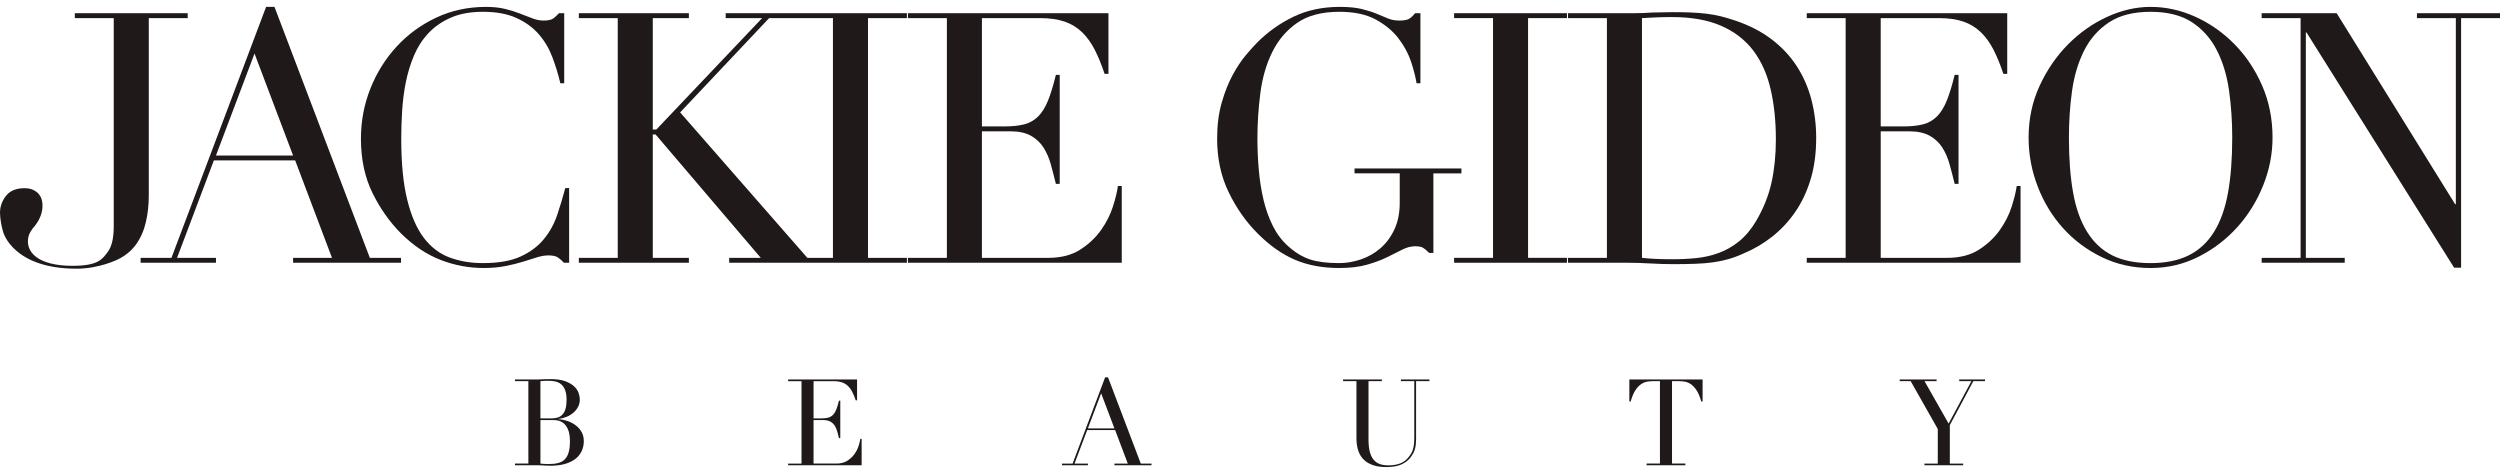
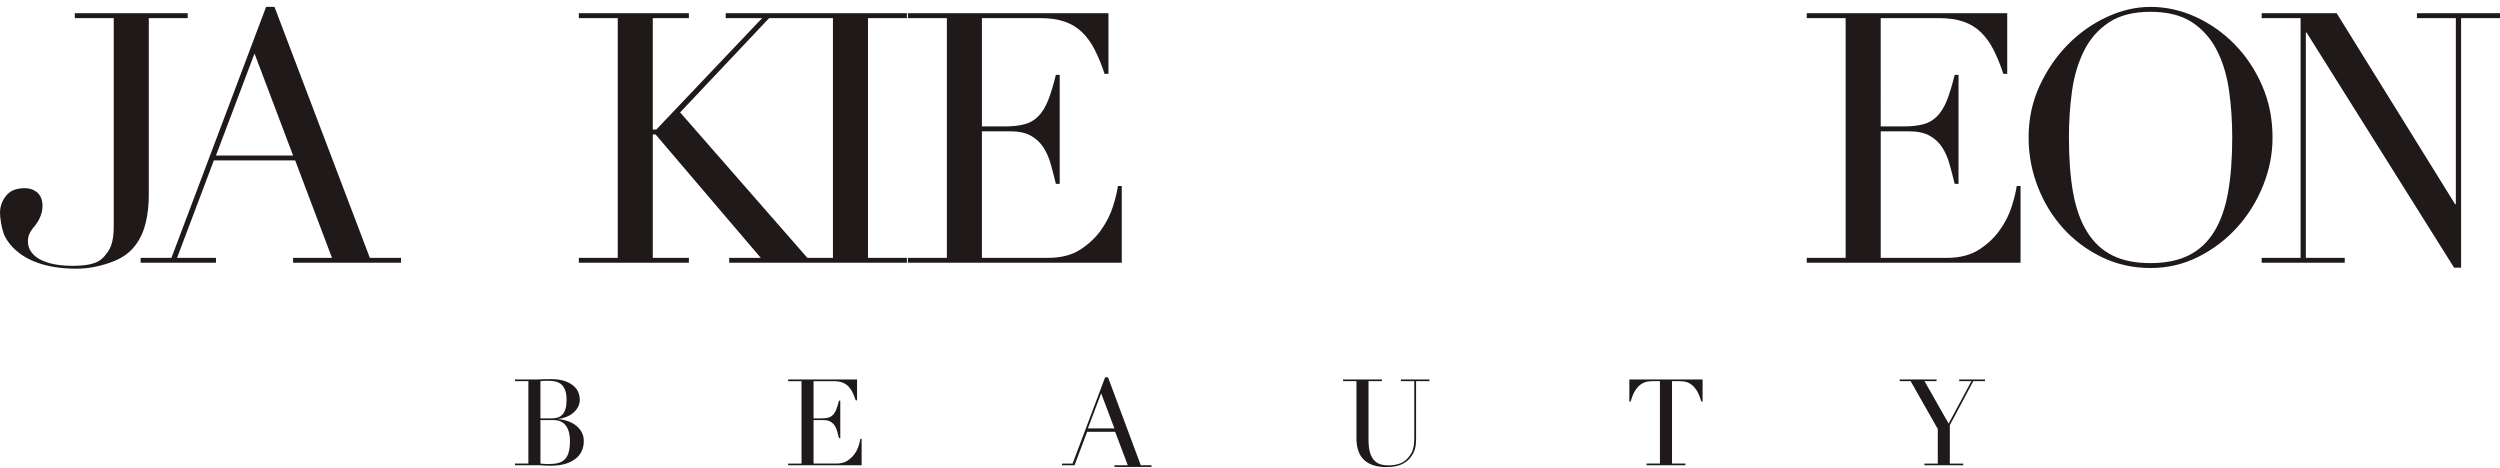
<svg xmlns="http://www.w3.org/2000/svg" version="1.1" id="Layer_1" x="0px" y="0px" width="363px" height="68px" viewBox="0 0 363 68" enable-background="new 0 0 363 68" xml:space="preserve">
  <g>
    <path fill="#1F191A" d="M21.604,28.374V2.632h5.65V1.921H10.865v0.711h5.649v30.168c0,1.834-0.284,3.014-0.915,3.842   c-0.753,0.989-1.348,1.954-5.075,1.954c-5.014,0-6.924-2.01-6.385-4.271c0.1-0.419,0.408-0.871,0.583-1.125   c2.091-2.3,1.308-4.297,1.308-4.297c-0.084-0.271-0.221-0.518-0.407-0.738c-0.188-0.22-0.451-0.414-0.79-0.585   c-0.34-0.168-0.763-0.255-1.271-0.255c-1.121,0-1.97,0.315-2.544,0.943C0.442,28.896,0,29.834,0,30.854   c0,0.848,0.229,2.142,0.476,2.883c0,0,1.419,5.278,10.636,5.278c3.343,0,6.015-1.354,6.015-1.354   c1.083-0.526,1.958-1.248,2.619-2.162c0.662-0.914,1.136-1.983,1.426-3.207C21.459,31.072,21.604,29.763,21.604,28.374z" />
    <polygon fill="#1F191A" points="350.939,1.916 350.939,2.629 356.588,2.629 356.588,29.653 356.485,29.653 339.283,1.916    328.394,1.916 328.394,2.629 334.044,2.629 334.044,37.438 328.394,37.438 328.394,38.15 340.455,38.15 340.455,37.438    334.808,37.438 334.808,4.717 334.907,4.717 356.335,38.865 357.352,38.865 357.352,2.629 363.001,2.629 363.001,1.916  " />
    <path fill="#1F191A" d="M329.972,19.984c0-2.714-0.499-5.226-1.5-7.533c-1.002-2.307-2.335-4.307-3.995-6.004   c-1.662-1.696-3.556-3.028-5.676-3.997c-2.12-0.966-4.3-1.45-6.54-1.45c-2.102,0-4.205,0.484-6.309,1.45   c-2.104,0.968-3.996,2.301-5.676,3.997c-1.68,1.697-3.053,3.697-4.122,6.004c-1.066,2.307-1.602,4.819-1.602,7.533   c0,2.443,0.44,4.808,1.323,7.1c0.883,2.29,2.111,4.309,3.688,6.054c1.577,1.75,3.453,3.148,5.623,4.202   c2.17,1.051,4.53,1.576,7.073,1.576c2.478,0,4.793-0.543,6.948-1.629c2.153-1.084,4.029-2.51,5.623-4.274   c1.597-1.764,2.851-3.782,3.767-6.058C329.513,24.685,329.972,22.359,329.972,19.984z M323.509,27.973   c-0.408,2.275-1.086,4.174-2.034,5.7c-0.951,1.526-2.183,2.664-3.69,3.411c-1.511,0.746-3.353,1.119-5.523,1.119   c-2.207,0-4.054-0.373-5.547-1.119c-1.492-0.747-2.714-1.885-3.662-3.411c-0.951-1.526-1.629-3.425-2.038-5.7   c-0.406-2.271-0.608-4.936-0.608-7.989c0-2.341,0.151-4.606,0.455-6.795c0.309-2.188,0.894-4.138,1.758-5.853   c0.864-1.713,2.07-3.078,3.615-4.097c1.542-1.017,3.553-1.526,6.027-1.526c2.478,0,4.488,0.51,6.033,1.526   c1.542,1.019,2.745,2.384,3.611,4.097c0.868,1.714,1.45,3.664,1.756,5.853c0.306,2.189,0.458,4.454,0.458,6.795   C324.119,23.037,323.914,25.701,323.509,27.973z" />
    <path fill="#1F191A" d="M292.111,29.958c-0.373,1.188-0.951,2.333-1.731,3.436c-0.778,1.103-1.789,2.054-3.026,2.85   c-1.237,0.799-2.791,1.195-4.657,1.195h-9.617V19.067h4.123c1.219,0,2.212,0.213,2.976,0.636c0.764,0.426,1.375,0.993,1.833,1.705   c0.458,0.713,0.812,1.525,1.066,2.444c0.258,0.916,0.502,1.865,0.741,2.848h0.56V10.873h-0.56   c-0.376,1.528-0.757,2.773-1.146,3.741c-0.392,0.966-0.866,1.73-1.426,2.29c-0.561,0.56-1.231,0.943-2.012,1.146   c-0.78,0.204-1.729,0.305-2.848,0.305h-3.309V2.629h8.448c1.39,0,2.577,0.171,3.56,0.51c0.985,0.34,1.833,0.857,2.546,1.552   c0.713,0.695,1.324,1.544,1.832,2.544c0.51,1.002,0.983,2.163,1.425,3.487h0.56V1.916h-29.107v0.713h5.646v34.81h-5.646v0.712   h31.043V27.007h-0.56C292.723,27.788,292.483,28.773,292.111,29.958z" />
-     <path fill="#1F191A" d="M263.71,20.035c0-1.936-0.232-3.785-0.688-5.548c-0.457-1.763-1.171-3.392-2.137-4.886   c-0.969-1.491-2.207-2.806-3.715-3.943c-1.514-1.136-3.303-2.043-5.371-2.723c-0.71-0.236-1.382-0.434-2.008-0.585   c-0.629-0.152-1.291-0.272-1.985-0.358c-0.696-0.083-1.441-0.144-2.241-0.176c-0.797-0.035-1.704-0.051-2.723-0.051   c-0.476,0-0.949,0.009-1.424,0.024c-0.475,0.019-0.951,0.027-1.426,0.027c-0.474,0.032-0.951,0.061-1.425,0.076   c-0.476,0.017-0.95,0.025-1.425,0.025h-9.467V2.63h5.65v34.809h-5.65v0.713h8.654c0.507,0,1.042,0.007,1.602,0.025   c0.562,0.019,1.127,0.042,1.705,0.077c0.576,0.033,1.153,0.06,1.731,0.075c0.575,0.019,1.119,0.026,1.629,0.026   c1.187,0,2.238-0.019,3.153-0.052c0.917-0.032,1.758-0.101,2.52-0.205c0.762-0.101,1.51-0.253,2.24-0.457   c0.728-0.203,1.501-0.489,2.314-0.865c1.458-0.609,2.823-1.414,4.098-2.415c1.271-1.001,2.382-2.188,3.333-3.564   c0.951-1.373,1.696-2.95,2.24-4.731C263.437,24.284,263.71,22.272,263.71,20.035z M257.22,26.523   c-0.426,1.918-1.183,3.792-2.265,5.622c-0.712,1.189-1.519,2.148-2.416,2.876c-0.901,0.73-1.867,1.29-2.902,1.679   c-1.035,0.392-2.12,0.646-3.258,0.765c-1.137,0.119-2.281,0.177-3.436,0.177c-0.913,0-1.754-0.016-2.519-0.05   c-0.762-0.032-1.435-0.085-2.01-0.153V2.63c0.644-0.034,1.313-0.069,2.01-0.104c0.696-0.032,1.468-0.049,2.317-0.049   c2.849,0,5.242,0.425,7.175,1.272s3.485,2.045,4.657,3.588c1.17,1.544,2.009,3.411,2.517,5.6c0.51,2.187,0.767,4.621,0.767,7.302   C257.857,22.511,257.642,24.605,257.22,26.523z" />
-     <polygon fill="#1F191A" points="211.136,2.629 216.788,2.629 216.788,37.438 211.136,37.438 211.136,38.15 227.523,38.15    227.523,37.438 221.876,37.438 221.876,2.629 227.523,2.629 227.523,1.916 211.136,1.916  " />
-     <path fill="#1F191A" d="M212.199,24.462h-15.522v0.71h6.564v4.276c0,1.494-0.265,2.792-0.789,3.893   c-0.524,1.104-1.205,2.01-2.035,2.724c-0.831,0.711-1.772,1.245-2.824,1.602c-1.053,0.357-2.104,0.536-3.154,0.536   c-1.729,0-3.142-0.179-4.224-0.536c-1.089-0.356-2.138-0.99-3.158-1.907c-0.916-0.813-1.662-1.798-2.238-2.953   c-0.577-1.152-1.026-2.407-1.348-3.764c-0.323-1.358-0.553-2.801-0.688-4.328c-0.136-1.526-0.205-3.053-0.205-4.58   c0-2.24,0.146-4.461,0.434-6.666c0.288-2.207,0.865-4.182,1.731-5.93c0.863-1.745,2.068-3.154,3.612-4.225   c1.543-1.068,3.589-1.602,6.133-1.602c2.137,0,3.894,0.375,5.268,1.119c1.373,0.746,2.475,1.663,3.307,2.75   c0.831,1.084,1.443,2.22,1.834,3.408c0.388,1.189,0.65,2.223,0.789,3.104h0.56V1.917h-0.765c-0.271,0.337-0.552,0.603-0.839,0.789   c-0.29,0.188-0.772,0.28-1.45,0.28c-0.611,0-1.164-0.101-1.655-0.304c-0.492-0.205-1.044-0.434-1.653-0.689   c-0.612-0.253-1.332-0.482-2.163-0.686C196.89,1.103,195.827,1,194.539,1c-2.511,0-4.751,0.477-6.719,1.426   c-1.969,0.95-3.714,2.188-5.242,3.714c-0.44,0.441-0.991,1.054-1.653,1.833c-0.66,0.78-1.306,1.747-1.935,2.9   c-0.626,1.155-1.161,2.503-1.602,4.046c-0.441,1.544-0.662,3.281-0.662,5.216c0,2.885,0.56,5.481,1.682,7.785   c1.116,2.31,2.526,4.312,4.223,6.006c1.73,1.729,3.526,2.994,5.395,3.792c1.864,0.796,4.003,1.196,6.413,1.196   c1.593,0,2.95-0.161,4.071-0.486c1.119-0.318,2.095-0.686,2.924-1.094c0.832-0.404,1.562-0.77,2.189-1.093   c0.628-0.321,1.247-0.483,1.857-0.483c0.51,0,0.883,0.068,1.119,0.203c0.238,0.136,0.543,0.391,0.916,0.764h0.612V25.173h4.071   V24.462z" />
    <path fill="#1F191A" d="M162.88,27.007h-0.56c-0.102,0.781-0.34,1.766-0.711,2.951c-0.375,1.188-0.951,2.333-1.73,3.436   c-0.783,1.103-1.792,2.054-3.028,2.85c-1.239,0.799-2.793,1.195-4.656,1.195h-9.62V19.067h4.122c1.223,0,2.216,0.213,2.979,0.636   c0.762,0.426,1.373,0.993,1.83,1.705c0.459,0.713,0.816,1.525,1.069,2.444c0.255,0.916,0.498,1.865,0.738,2.848h0.558V10.873   h-0.558c-0.373,1.528-0.755,2.773-1.145,3.741c-0.392,0.966-0.865,1.73-1.423,2.29c-0.561,0.56-1.232,0.943-2.013,1.146   c-0.78,0.204-1.729,0.305-2.849,0.305h-3.308V2.629h8.448c1.39,0,2.579,0.171,3.563,0.51c0.981,0.34,1.832,0.857,2.544,1.552   c0.711,0.695,1.322,1.544,1.832,2.544c0.509,1.002,0.982,2.163,1.425,3.487h0.56V1.916h-29.114v0.713h5.653v34.81h-5.653v0.712   h31.047V27.007z" />
    <path fill="#1F191A" d="M115.295,1.916h-9.924v0.713h5.292L95.294,18.812h-0.51V2.629h5.241V1.916H84.047v0.713h5.65v34.81h-5.65   v0.712h15.979v-0.712h-5.241V19.526h0.407l15.269,17.912h-4.581v0.712h9.416h5.292h11.094v-0.712h-5.648V2.629h5.648V1.916h-15.776   H115.295z M120.943,2.629v34.81h-0.356h-3.359L98.755,16.32L111.68,2.629h3.615h0.611H120.943z" />
-     <path fill="#1F191A" d="M77.98,37.362c0.593-0.187,1.146-0.278,1.653-0.278c0.645,0,1.121,0.11,1.426,0.331   c0.305,0.221,0.577,0.466,0.814,0.735h0.764V27.312h-0.561c-0.339,1.289-0.729,2.588-1.168,3.891   c-0.443,1.307-1.087,2.48-1.935,3.513c-0.849,1.037-1.969,1.875-3.359,2.518c-1.391,0.646-3.223,0.969-5.495,0.969   c-1.765,0-3.377-0.271-4.835-0.814c-1.459-0.544-2.707-1.492-3.741-2.85c-1.035-1.357-1.841-3.207-2.417-5.548   c-0.578-2.341-0.864-5.292-0.864-8.854c0-1.255,0.04-2.587,0.126-3.995c0.085-1.407,0.262-2.798,0.534-4.174   c0.272-1.374,0.67-2.678,1.197-3.917c0.525-1.238,1.227-2.324,2.111-3.256c0.881-0.932,1.967-1.682,3.257-2.24   c1.289-0.561,2.833-0.841,4.632-0.841c1.933,0,3.551,0.299,4.859,0.892c1.306,0.594,2.382,1.372,3.232,2.339   c0.848,0.969,1.509,2.079,1.984,3.334c0.474,1.256,0.865,2.527,1.17,3.816h0.56V1.916h-0.764c-0.237,0.273-0.5,0.519-0.787,0.739   c-0.291,0.222-0.774,0.329-1.45,0.329c-0.51,0-1.037-0.099-1.579-0.304c-0.543-0.204-1.136-0.434-1.782-0.688   c-0.646-0.253-1.374-0.483-2.187-0.687C72.562,1.102,71.628,1,70.578,1c-2.614,0-5.023,0.519-7.227,1.554   c-2.208,1.034-4.123,2.435-5.751,4.197c-1.629,1.766-2.902,3.8-3.818,6.107c-0.917,2.307-1.374,4.733-1.374,7.278   c0,2.985,0.56,5.615,1.679,7.888c1.121,2.275,2.51,4.241,4.174,5.903c1.796,1.767,3.705,3.038,5.724,3.819   c2.019,0.778,4.096,1.169,6.234,1.169c1.154,0,2.205-0.095,3.156-0.281c0.948-0.184,1.806-0.399,2.569-0.635   C76.708,37.762,77.386,37.55,77.98,37.362z" />
    <path fill="#1F191A" d="M39.856,1h-1.22L24.895,37.438h-4.477v0.712h10.941v-0.712H25.71l5.343-14.146h11.806l5.344,14.146h-5.647   v0.712h15.672v-0.712H53.7L39.856,1z M31.358,22.579l5.598-14.808l5.599,14.808H31.358z" />
    <path fill="#1F191A" d="M236.581,58.302h0.191c0.197-0.711,0.437-1.271,0.71-1.672c0.272-0.402,0.56-0.696,0.856-0.883   c0.297-0.186,0.591-0.301,0.883-0.341c0.291-0.04,0.554-0.062,0.788-0.062h1.014v11.966h-1.941v0.245h5.634v-0.245h-1.94V55.345   h1.013c0.231,0,0.495,0.021,0.787,0.062c0.293,0.04,0.584,0.155,0.883,0.341c0.298,0.187,0.584,0.48,0.857,0.883   c0.273,0.401,0.51,0.961,0.708,1.672h0.193v-3.201h-10.636V58.302z" />
    <polygon fill="#1F191A" points="284.479,55.345 286.246,55.345 282.94,61.504 279.44,55.345 281.19,55.345 281.19,55.101    275.836,55.101 275.836,55.345 277.431,55.345 281.366,62.291 281.366,67.311 279.424,67.311 279.424,67.556 285.056,67.556    285.056,67.311 283.115,67.311 283.115,61.729 286.527,55.345 288.225,55.345 288.225,55.101 284.479,55.101  " />
    <path fill="#1F191A" d="M203.414,55.345h1.94v8.136c0,0.419-0.019,0.771-0.052,1.056c-0.035,0.287-0.085,0.533-0.151,0.736   c-0.062,0.205-0.138,0.383-0.226,0.535c-0.089,0.149-0.189,0.302-0.307,0.454c-0.363,0.489-0.792,0.828-1.294,1.022   c-0.502,0.191-1.079,0.288-1.731,0.288c-0.469,0-0.882-0.063-1.244-0.192c-0.361-0.127-0.664-0.34-0.908-0.64   c-0.245-0.297-0.43-0.688-0.553-1.169c-0.123-0.485-0.181-1.077-0.181-1.776v-8.45h1.941v-0.244h-5.633v0.244h1.94v8.274   c0,1.424,0.372,2.479,1.11,3.166c0.741,0.69,1.812,1.032,3.212,1.032c0.919,0,1.662-0.129,2.221-0.384   c0.56-0.257,0.996-0.596,1.312-1.014c0.326-0.433,0.543-0.849,0.648-1.254c0.104-0.401,0.157-0.847,0.157-1.337v-8.484h1.941   v-0.244h-4.145V55.345z" />
    <path fill="#1F191A" d="M83.57,61.737c-0.356-0.263-0.752-0.465-1.189-0.612c-0.437-0.145-0.866-0.235-1.288-0.268V60.82   c0.411-0.045,0.8-0.147,1.173-0.297c0.375-0.151,0.704-0.35,0.987-0.595c0.287-0.246,0.516-0.532,0.684-0.858   c0.169-0.324,0.254-0.681,0.254-1.066c0-0.278-0.059-0.592-0.176-0.936c-0.114-0.344-0.332-0.666-0.646-0.962   c-0.316-0.299-0.747-0.549-1.296-0.754c-0.548-0.202-1.248-0.305-2.1-0.305c-0.162,0-0.332,0.003-0.506,0.008   c-0.176,0.005-0.357,0.011-0.542,0.011c-0.187,0.009-0.371,0.019-0.553,0.023c-0.178,0.008-0.356,0.011-0.533,0.011h-3.062v0.244   h1.942v11.966h-1.942v0.245h3.062c0.21,0,0.41,0.003,0.595,0.007c0.187,0.007,0.369,0.016,0.542,0.029   c0.175,0.011,0.342,0.02,0.5,0.024c0.156,0.007,0.316,0.008,0.479,0.008c0.806,0,1.512-0.09,2.117-0.269   c0.605-0.182,1.109-0.429,1.505-0.744c0.396-0.315,0.692-0.693,0.891-1.128c0.199-0.439,0.299-0.919,0.299-1.444   c0-0.502-0.112-0.943-0.333-1.329C84.215,62.326,83.925,62,83.57,61.737z M78.472,55.345c0.15-0.023,0.335-0.037,0.549-0.045   c0.217-0.004,0.431-0.008,0.64-0.008c0.303,0,0.608,0.029,0.92,0.087c0.307,0.061,0.586,0.183,0.838,0.368   c0.25,0.187,0.453,0.462,0.609,0.83c0.158,0.368,0.238,0.856,0.238,1.461c0,0.536-0.053,0.979-0.156,1.331   c-0.106,0.349-0.255,0.626-0.447,0.828c-0.192,0.205-0.422,0.35-0.691,0.432c-0.27,0.081-0.566,0.121-0.892,0.121h-1.609V55.345z    M82.581,65.632c-0.115,0.431-0.299,0.777-0.552,1.04c-0.248,0.263-0.569,0.445-0.961,0.552c-0.39,0.105-0.858,0.156-1.407,0.156   c-0.314,0-0.558-0.007-0.725-0.024c-0.171-0.019-0.324-0.033-0.464-0.045v-6.315h1.923c0.782,0,1.371,0.27,1.767,0.806   c0.396,0.534,0.595,1.271,0.595,2.201C82.757,64.658,82.699,65.2,82.581,65.632z" />
-     <path fill="#1F191A" d="M160.884,54.785h-0.42l-4.723,12.525h-1.539v0.245h3.763v-0.245h-1.941l1.834-4.862h4.06l1.837,4.862   h-1.942v0.245h5.387v-0.245h-1.558L160.884,54.785z M157.964,62.202l1.923-5.092l1.926,5.092H157.964z" />
+     <path fill="#1F191A" d="M160.884,54.785h-0.42l-4.723,12.525h-1.539v0.245h3.763h-1.941l1.834-4.862h4.06l1.837,4.862   h-1.942v0.245h5.387v-0.245h-1.558L160.884,54.785z M157.964,62.202l1.923-5.092l1.926,5.092H157.964z" />
    <path fill="#1F191A" d="M124.672,64.74c-0.128,0.409-0.326,0.802-0.596,1.178c-0.268,0.381-0.615,0.707-1.041,0.979   c-0.425,0.276-0.959,0.413-1.6,0.413h-3.307v-6.315h1.417c0.418,0,0.759,0.073,1.021,0.218c0.264,0.148,0.472,0.342,0.631,0.588   c0.157,0.244,0.28,0.525,0.367,0.839c0.086,0.315,0.174,0.643,0.255,0.979h0.191V58.18h-0.191c-0.129,0.523-0.26,0.954-0.395,1.285   c-0.133,0.331-0.297,0.594-0.489,0.788c-0.192,0.191-0.422,0.323-0.692,0.395c-0.267,0.068-0.594,0.103-0.979,0.103h-1.136v-5.405   h2.904c0.478,0,0.885,0.06,1.226,0.175c0.337,0.115,0.628,0.296,0.873,0.532c0.245,0.241,0.457,0.53,0.63,0.877   c0.176,0.345,0.339,0.744,0.491,1.198h0.192v-3.026h-10.006v0.244h1.941v11.966h-1.941v0.245h10.671v-3.832h-0.192   C124.881,63.992,124.801,64.331,124.672,64.74z" />
  </g>
</svg>